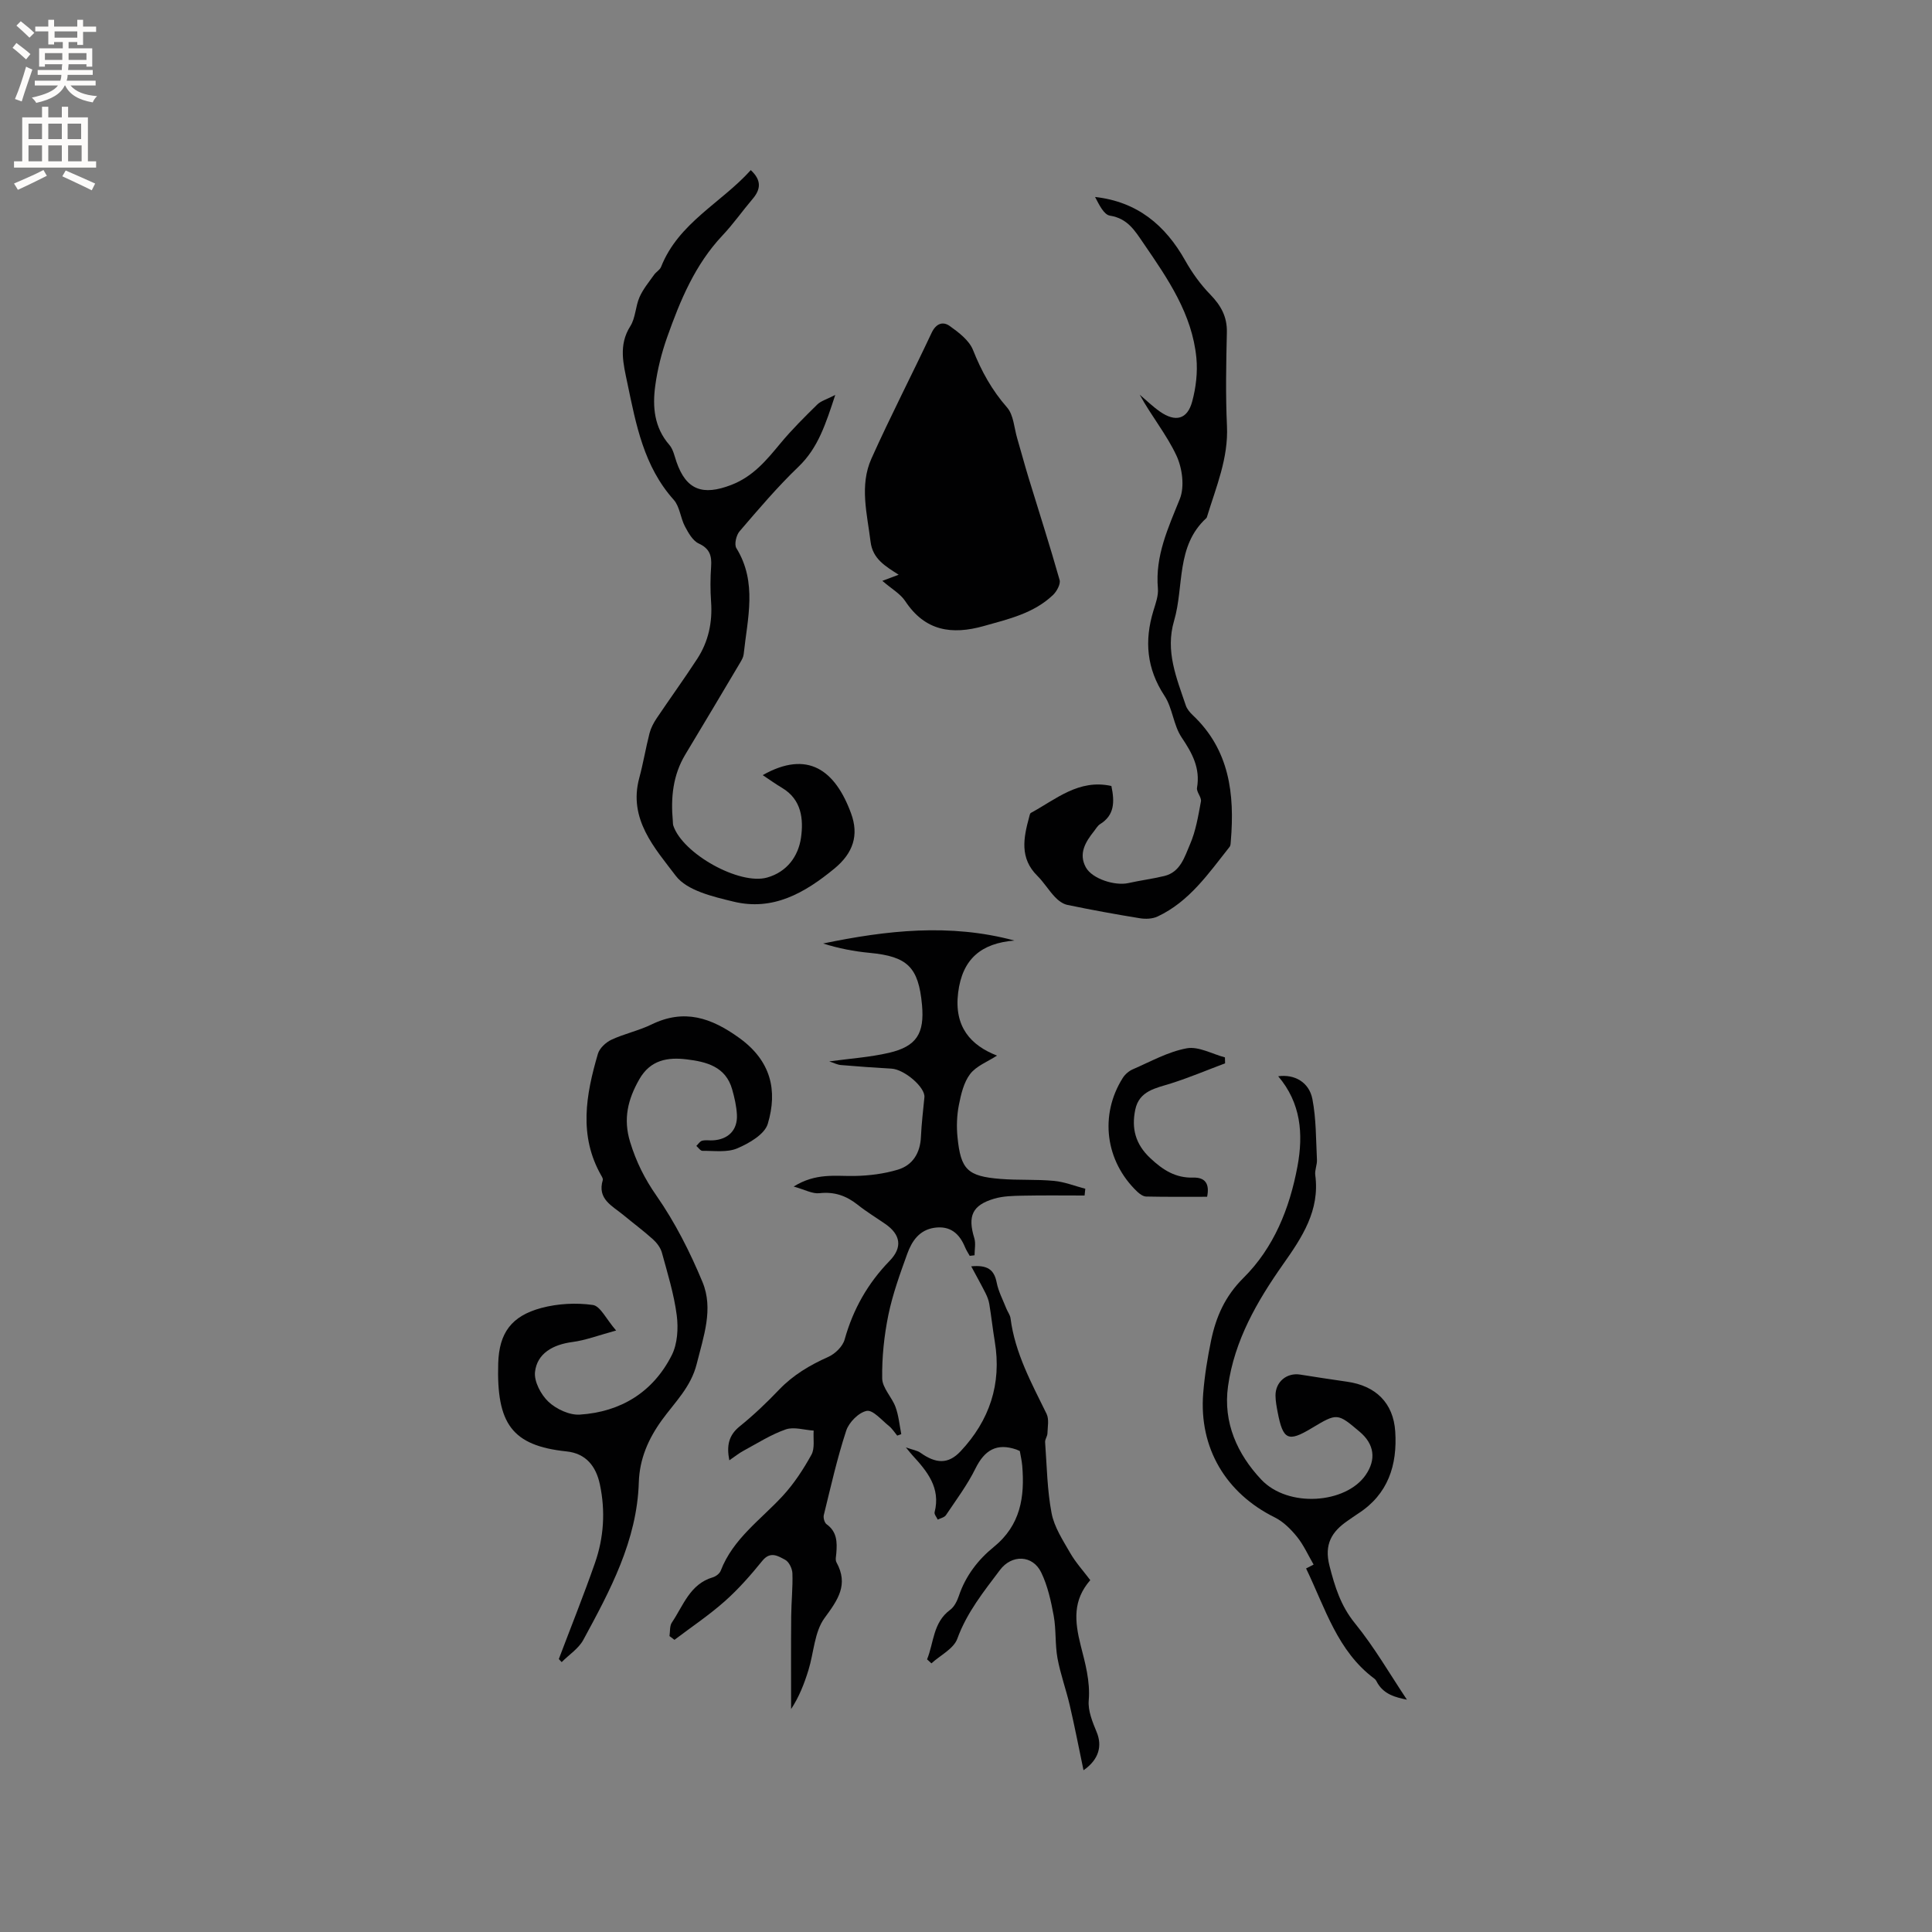
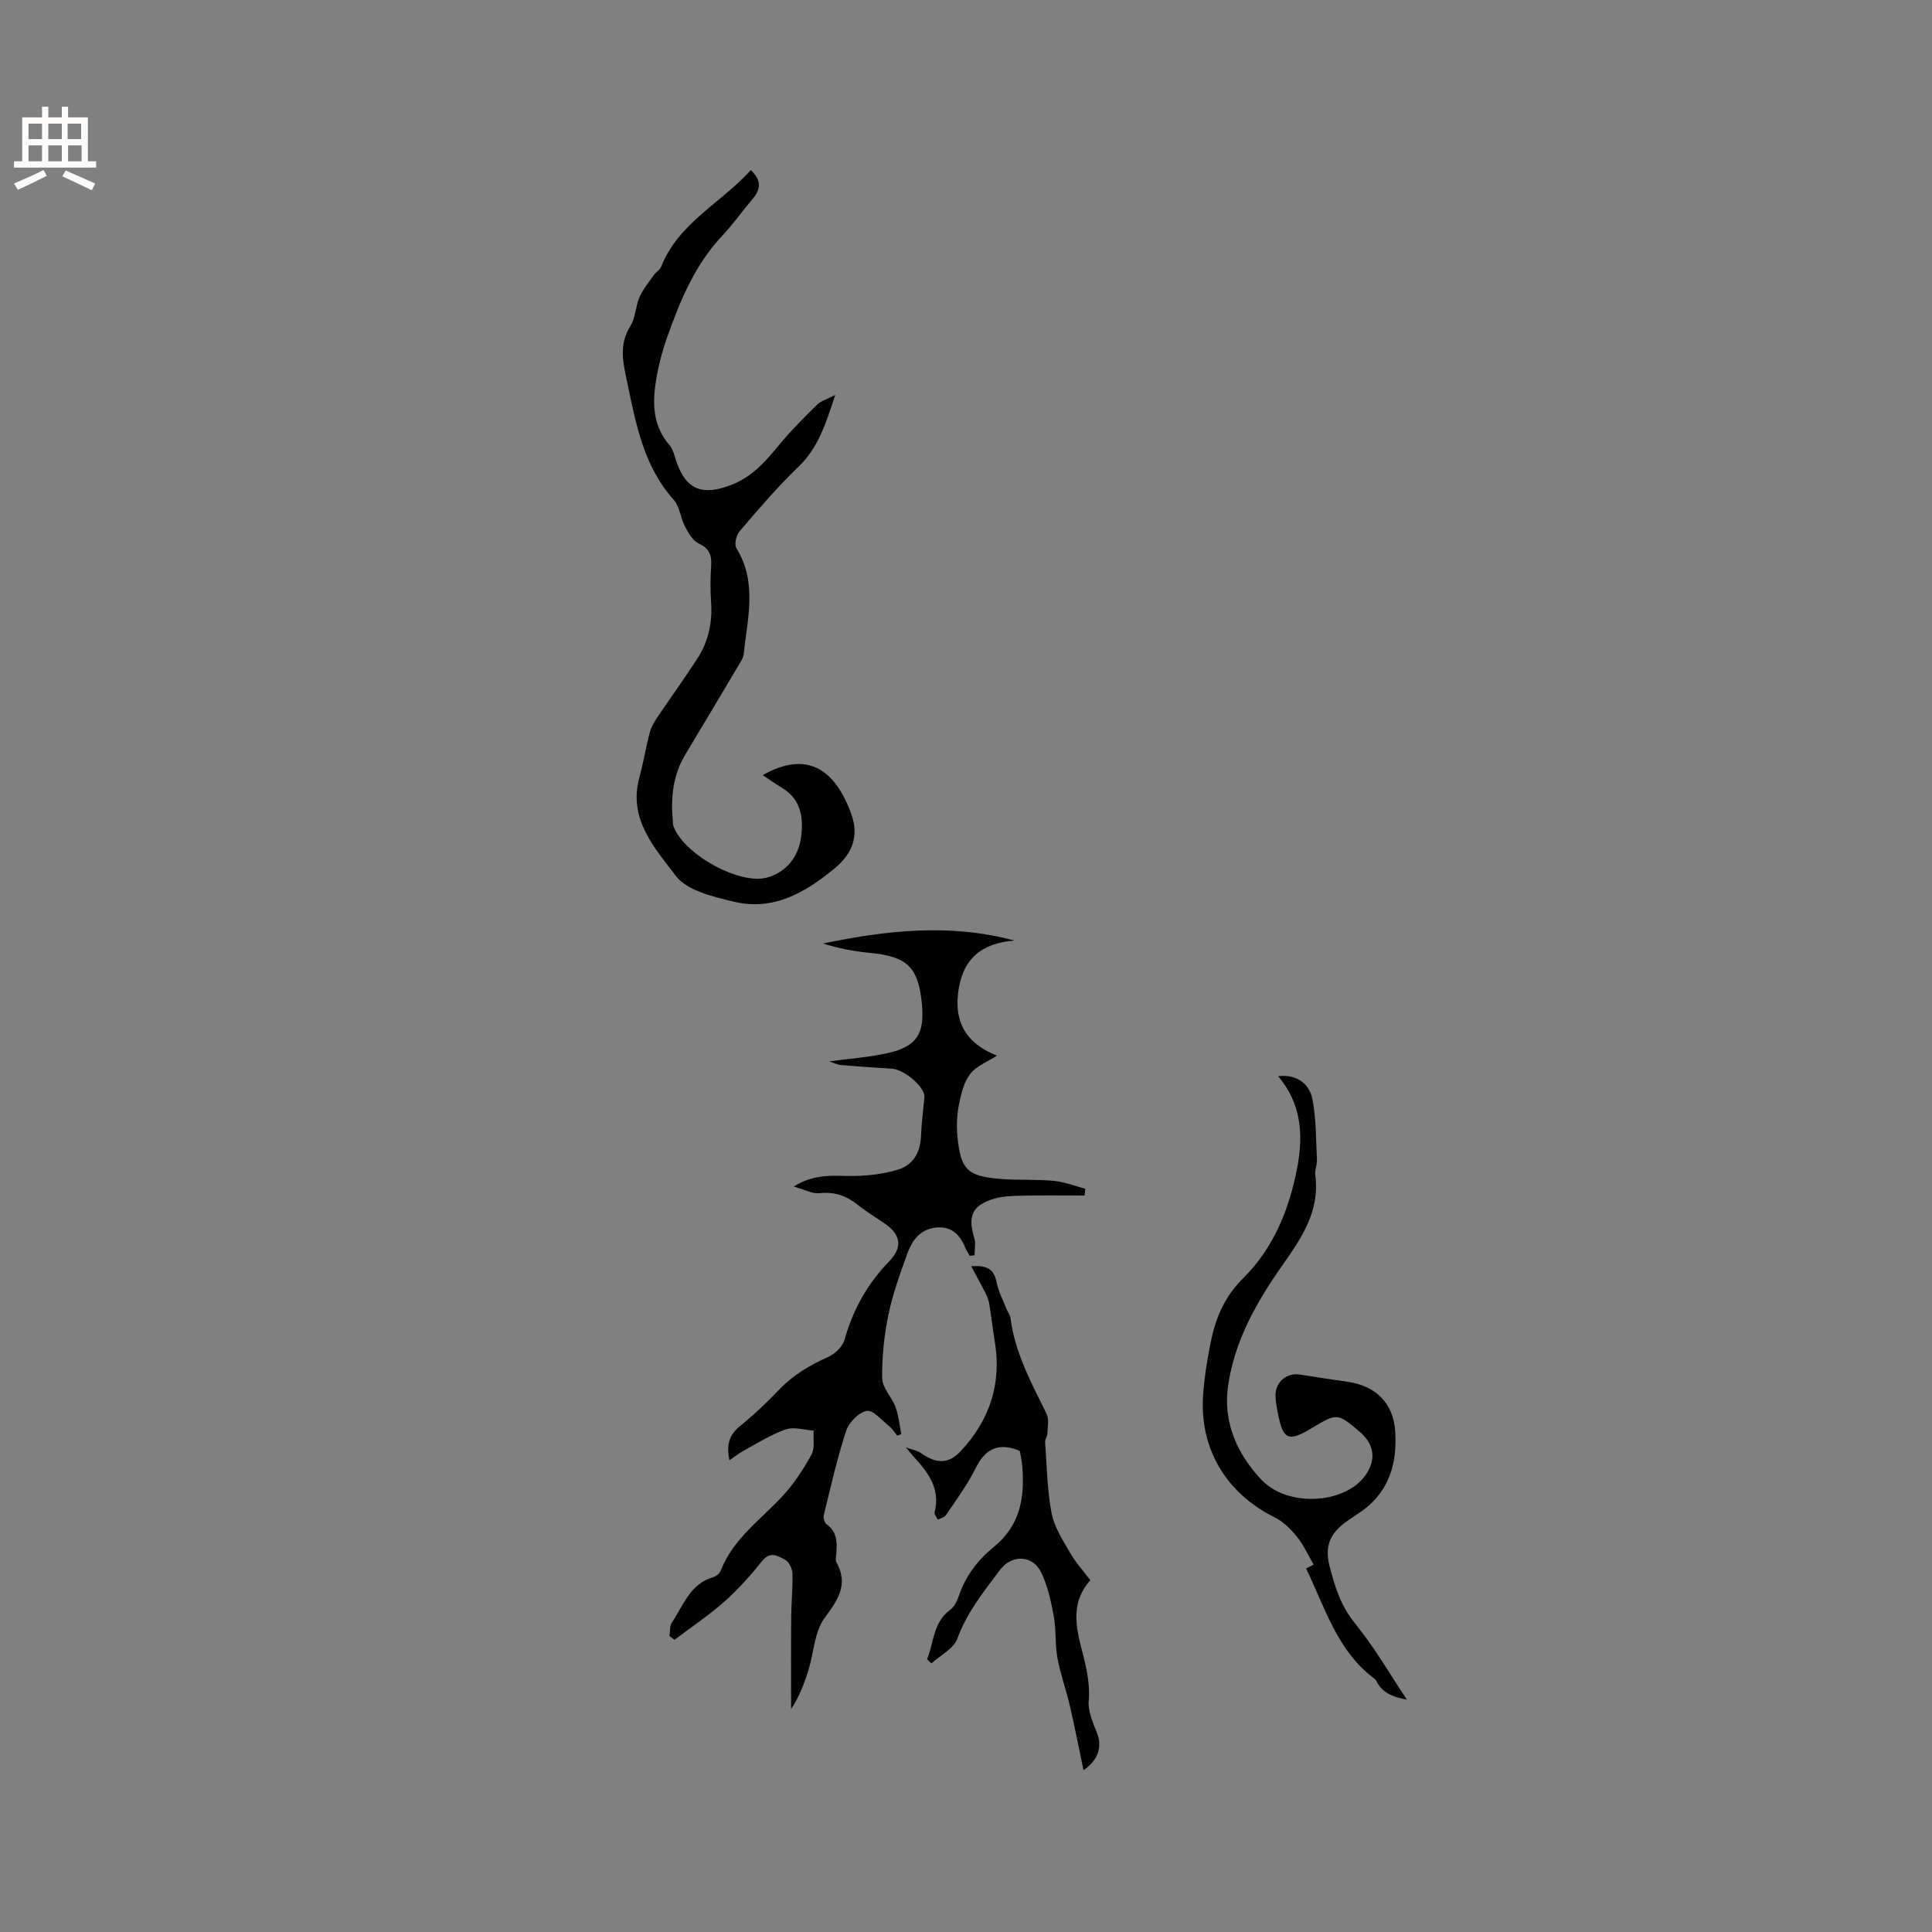
<svg xmlns="http://www.w3.org/2000/svg" enable-background="new 0 0 400 400" viewBox="0 0 400 400">
  <rect x="0" y="0" width="400" height="400" fill="#808080" stroke="none" />
  <g fill="#010102">
    <path d="m171.69 219.75c4.32-.59 8.4-.86 12.34-1.77 5.75-1.33 7.4-4.02 6.86-9.93-.72-7.83-3.01-10.03-10.83-10.77-3.25-.31-6.47-.93-9.64-1.94 13.14-2.72 26.22-4.21 39.61-.61-6.84.55-10.79 3.76-11.66 10.81s2.6 10.89 8.05 13.01c-1.95 1.27-4.28 2.14-5.56 3.81-1.33 1.74-1.9 4.21-2.34 6.45-.42 2.15-.5 4.44-.28 6.62.67 6.73 2.07 8.1 8.87 8.65 3.69.3 7.43.06 11.11.41 2.19.2 4.33 1.07 6.48 1.63-.05.47-.1.93-.15 1.4-4.26 0-8.52-.06-12.78.03-1.99.04-4.06.07-5.95.63-4.55 1.35-5.5 3.61-4.1 8.17.33 1.08.05 2.35.05 3.54-.33.04-.67.08-1 .12-.33-.59-.71-1.16-.97-1.79-1.18-2.87-3.11-4.5-6.37-4.02-3.12.47-4.65 2.78-5.59 5.38-1.5 4.15-3.02 8.34-3.91 12.65-.88 4.31-1.35 8.78-1.28 13.16.03 1.98 2.01 3.87 2.76 5.92.65 1.78.82 3.73 1.19 5.61-.28.1-.56.21-.84.31-.57-.68-1.05-1.47-1.73-2.01-1.49-1.19-3.29-3.35-4.58-3.11-1.66.32-3.68 2.36-4.25 4.09-1.88 5.72-3.2 11.63-4.64 17.48-.14.57.14 1.59.58 1.9 2.16 1.55 2.2 3.7 2.01 5.99-.05.63-.24 1.4.03 1.89 2.55 4.64.3 7.76-2.47 11.54-2.1 2.87-2.21 7.16-3.33 10.78-.87 2.82-1.94 5.57-3.59 8.06 0-6.4-.04-12.8.02-19.2.02-2.97.35-5.94.25-8.89-.03-.98-.7-2.39-1.5-2.81-1.43-.76-3.05-1.86-4.72.2-2.4 2.96-4.94 5.86-7.78 8.38-3.27 2.9-6.93 5.35-10.42 7.99-.34-.26-.69-.52-1.03-.78.15-.95.01-2.09.5-2.81 2.37-3.51 3.73-7.97 8.49-9.36.63-.19 1.4-.78 1.62-1.37 2.55-6.63 8.3-10.55 12.86-15.51 2.32-2.52 4.26-5.49 5.92-8.5.74-1.34.34-3.31.46-4.99-1.94-.12-4.08-.83-5.77-.25-3.06 1.06-5.86 2.86-8.73 4.41-.99.53-1.87 1.25-2.96 1.99-.59-3-.16-5.17 2.15-7.03 2.88-2.32 5.58-4.9 8.14-7.58 2.92-3.05 6.38-5.1 10.2-6.8 1.41-.63 2.98-2.16 3.38-3.59 1.75-6.27 4.79-11.64 9.33-16.31 2.72-2.8 2.23-5.45-.89-7.61-1.92-1.33-3.92-2.54-5.74-3.99-2.36-1.87-4.83-2.74-7.93-2.39-1.44.16-2.99-.73-5.32-1.38 4.62-2.87 8.63-2.12 12.59-2.19 3-.05 6.1-.44 8.97-1.3 3.09-.93 4.64-3.45 4.79-6.8.12-2.74.46-5.47.72-8.2.2-2.04-4.13-5.76-6.8-5.92-3.48-.2-6.96-.44-10.43-.74-.76-.04-1.51-.45-2.47-.76z" />
-     <path d="m115.7 343.48c2.5-6.61 5.14-13.18 7.47-19.85 1.85-5.28 2.2-10.77 1.03-16.29-.8-3.78-2.89-6.42-6.9-6.84-11.35-1.19-14.52-5.78-14.15-18.25.19-6.24 2.7-9.78 8.93-11.45 3.4-.91 7.19-1.11 10.66-.62 1.56.22 2.76 2.92 4.82 5.29-3.67 1-6.32 2.02-9.05 2.38-4.04.53-7.3 2.36-7.74 6.18-.23 1.98 1.22 4.72 2.78 6.19 1.62 1.52 4.35 2.8 6.49 2.66 8.47-.55 15.16-4.64 19.03-12.28 1.2-2.36 1.39-5.59 1.04-8.3-.57-4.38-1.9-8.67-3.07-12.95-.28-1.03-1.06-2.05-1.87-2.78-1.97-1.77-4.1-3.35-6.14-5.04-2.27-1.88-5.42-3.27-4.23-7.21.07-.25-.13-.62-.29-.89-4.75-8.28-3.2-16.79-.72-25.25.34-1.16 1.64-2.37 2.79-2.91 2.67-1.25 5.65-1.87 8.3-3.16 6.8-3.31 12.37-1.41 18.2 2.8 6.53 4.72 7.96 10.82 5.88 17.77-.65 2.17-3.86 4.03-6.31 5.07-2.1.9-4.78.49-7.21.52-.42.01-.85-.66-1.27-1.02.39-.37.73-.95 1.19-1.07.69-.19 1.47-.04 2.21-.08 3.2-.17 5.16-2.13 5-5.3-.09-1.77-.5-3.56-.99-5.28-1.34-4.72-5.37-5.7-9.41-6.19-3.89-.47-7.49.07-9.8 4.11-2.38 4.17-3.38 8.2-1.91 13 1.25 4.08 2.99 7.59 5.47 11.14 3.83 5.5 6.93 11.63 9.51 17.84 2.32 5.58.22 11.28-1.19 16.95-1.2 4.82-4.53 7.94-7.21 11.64-2.79 3.85-4.63 8.02-4.78 12.88-.37 12.07-5.93 22.37-11.48 32.61-.98 1.82-2.97 3.09-4.49 4.62-.2-.19-.39-.42-.59-.64z" />
    <path d="m172.93 81.77c-1.99 6.05-3.56 10.97-7.6 14.85-4.35 4.17-8.28 8.8-12.21 13.38-.69.8-1.14 2.72-.66 3.49 4.38 7.1 2.29 14.57 1.51 21.96-.06.59-.4 1.18-.71 1.71-3.77 6.35-7.54 12.7-11.36 19.03-2.59 4.29-3.04 8.95-2.6 13.79.03.32 0 .65.1.95 1.94 5.83 13.71 12.39 19.45 10.75 4.1-1.17 6.44-4.41 6.99-8.25.54-3.82.13-7.9-3.91-10.3-1.35-.81-2.64-1.73-4.02-2.65 9.33-5.27 15.01-1.02 18.29 7.91 1.66 4.5.47 8.22-3.47 11.46-6.17 5.07-12.72 8.8-20.87 6.82-4.25-1.03-9.61-2.27-11.94-5.33-4.33-5.72-9.88-11.73-7.57-20.26.83-3.06 1.34-6.21 2.13-9.28.28-1.08.84-2.14 1.47-3.08 2.77-4.12 5.69-8.15 8.4-12.31 2.32-3.57 3.18-7.55 2.87-11.82-.17-2.43-.16-4.88.01-7.31.15-2.21-.28-3.7-2.56-4.75-1.24-.57-2.15-2.2-2.86-3.54-.93-1.76-1.07-4.11-2.32-5.51-6.2-6.92-7.8-15.55-9.6-24.16-.83-3.98-1.88-7.86.61-11.79 1.09-1.72 1.06-4.1 1.91-6.02.73-1.66 1.95-3.12 3.01-4.62.42-.6 1.2-1 1.45-1.64 3.61-9.13 12.47-13.24 18.57-20.03 2.28 2.12 2.07 3.99.37 5.98-2.12 2.49-4 5.19-6.24 7.56-5.68 6.03-8.75 13.45-11.44 21.05-1.15 3.25-2.01 6.66-2.47 10.07-.59 4.35-.22 8.62 2.92 12.23.79.91 1.06 2.29 1.47 3.49 2.02 5.88 5.46 7.06 11.32 4.81 4.56-1.75 7.31-5.12 10.22-8.63 2.35-2.83 4.99-5.45 7.62-8.03.76-.75 1.94-1.06 3.72-1.98z" />
-     <path d="m182.68 120.26c1.75-.66 2.41-.91 3.38-1.27-2.76-1.77-5.38-3.26-5.82-6.84-.71-5.77-2.32-11.63.18-17.2 3.94-8.78 8.37-17.33 12.46-26.04.91-1.94 2.33-2.42 3.73-1.43 1.88 1.34 4.04 2.98 4.84 4.98 1.74 4.39 3.91 8.32 7.05 11.9 1.36 1.55 1.46 4.22 2.1 6.39.8 2.7 1.52 5.43 2.34 8.12 2.16 7.07 4.43 14.1 6.44 21.21.24.86-.6 2.38-1.38 3.12-3.99 3.79-9.18 4.97-14.3 6.41-6.65 1.87-12.17 1.05-16.27-5.14-1.01-1.54-2.81-2.53-4.75-4.21z" />
-     <path d="m230.1 162.73c.71 3.37.62 6.07-2.34 7.9-.51.32-.85.94-1.24 1.44-1.79 2.24-3.27 4.67-1.7 7.52 1.32 2.38 6.03 3.86 8.8 3.24 2.46-.55 4.97-.87 7.43-1.46 3.36-.81 4.21-3.99 5.32-6.54 1.21-2.78 1.71-5.89 2.27-8.9.16-.86-.96-1.96-.81-2.83.7-4.08-.99-7.16-3.19-10.43-1.7-2.53-1.87-6.07-3.55-8.62-3.69-5.61-4.19-11.37-2.29-17.6.46-1.51 1.06-3.12.93-4.63-.59-6.74 2.12-12.5 4.54-18.52 1.02-2.55.51-6.4-.71-9-2.04-4.36-5.2-8.19-7.59-12.58 1.38 1.17 2.69 2.45 4.16 3.48 3.23 2.26 5.7 1.65 6.7-2.07.78-2.88 1.15-6.05.87-9.01-.87-9.09-5.9-16.38-10.89-23.66-1.81-2.63-3.3-5.23-7-5.81-1.29-.2-2.27-2.33-3.09-3.87 8.74.98 14.53 5.82 18.66 13.15 1.42 2.53 3.17 4.97 5.19 7.04 2.2 2.27 3.51 4.58 3.44 7.83-.15 6.46-.28 12.95.02 19.4.31 6.7-2.26 12.64-4.13 18.79-.03.1-.07.22-.14.28-6.34 5.8-4.58 14.13-6.68 21.26-1.86 6.3.52 11.85 2.43 17.53.25.75.85 1.45 1.44 2.01 7.61 7.18 8.69 16.32 7.88 26.04-.03.42-.03.94-.26 1.23-4.33 5.46-8.31 11.32-14.9 14.41-1.06.5-2.5.56-3.69.36-5.02-.81-10.02-1.73-14.99-2.76-.93-.19-1.88-.9-2.56-1.62-1.31-1.38-2.31-3.06-3.66-4.4-3.71-3.67-2.86-7.88-1.69-12.18.08-.3.15-.74.36-.85 5.18-2.81 9.91-7.07 16.66-5.57z" />
    <path d="m291.29 351.9c-2.29-.48-4.94-1.05-6.33-3.87-.09-.18-.24-.36-.41-.48-7.66-5.7-10.16-14.58-14.14-22.82.61-.31 1.17-.6 1.56-.8-1.15-1.98-2.06-4.04-3.42-5.73-1.28-1.58-2.85-3.16-4.63-4.04-10.12-5.01-15.71-14.38-14.81-25.68.29-3.68.89-7.36 1.64-10.98 1.02-4.89 2.89-9.15 6.69-12.92 6.3-6.25 9.57-14.4 11.19-23.11 1.24-6.7.72-13.1-3.99-18.64 3.36-.47 6.4 1.21 7.08 4.73.79 4.1.73 8.37.94 12.57.05 1.04-.48 2.13-.35 3.14.99 7.35-2.75 12.94-6.67 18.5-5.4 7.68-10.06 15.75-11.39 25.23-1.06 7.55 1.96 14.11 6.88 19.33 5.57 5.91 17.51 4.99 21.61-.94 2.23-3.23 1.8-6.39-1.21-8.94-4.66-3.94-4.66-3.94-10.02-.73-4.83 2.9-5.88 2.4-6.98-3.32-.22-1.14-.44-2.3-.45-3.45-.03-2.84 2.32-4.79 5.09-4.36 3.24.5 6.49 1.03 9.74 1.48 5.89.83 9.57 4.36 9.96 10.31.45 6.93-1.46 12.99-7.7 17-.71.46-1.4.96-2.1 1.44-3.34 2.28-4.96 4.89-3.81 9.38 1.12 4.35 2.32 8.26 5.27 11.89 4.06 4.99 7.29 10.63 10.76 15.81z" />
-     <path d="m191.94 343.55c1.42-3.48 1.21-7.62 4.78-10.25.86-.63 1.45-1.85 1.81-2.91 1.38-4.12 4-7.5 7.21-10.1 5.58-4.53 6.44-10.37 5.9-16.85-.09-1.04-.34-2.06-.5-3.02-.31-.14-.49-.23-.68-.3-4.09-1.42-6.61.09-8.5 3.92-1.68 3.4-3.99 6.49-6.11 9.65-.32.48-1.12.63-1.7.93-.23-.51-.76-1.1-.65-1.53 1.29-5.06-1.54-8.47-4.6-11.8-.27-.29-.51-.61-1.35-1.62 1.54.54 2.38.65 2.98 1.08 3.21 2.29 5.77 2.47 8.35-.28 5.98-6.37 8.54-13.94 7.08-22.71-.43-2.59-.71-5.21-1.14-7.8-.13-.77-.43-1.53-.78-2.23-.87-1.73-1.82-3.42-2.96-5.55 3.34-.31 4.74.65 5.27 3.35.36 1.86 1.3 3.6 2 5.39.27.68.78 1.32.87 2.02.92 7.2 4.35 13.42 7.46 19.78.55 1.12.22 2.7.18 4.06-.02.6-.52 1.21-.48 1.8.36 4.91.42 9.9 1.34 14.71.55 2.88 2.33 5.59 3.84 8.22 1.15 2 2.75 3.75 4.17 5.64-3.61 4.15-3.28 8.4-1.97 13.58.89 3.49 1.99 7.36 1.65 11.32-.19 2.14.79 4.49 1.65 6.58 1.16 2.8.5 5.65-2.73 7.88-.97-4.63-1.82-9.04-2.84-13.41-.76-3.28-1.94-6.48-2.55-9.79-.52-2.88-.26-5.9-.78-8.77-.56-3.06-1.25-6.21-2.59-8.98-1.77-3.65-6.09-3.77-8.54-.51-3.36 4.47-6.85 8.79-8.83 14.23-.75 2.08-3.52 3.42-5.36 5.1-.3-.29-.6-.56-.9-.83z" />
-     <path d="m253.64 220.15c-3.72 1.4-7.39 2.95-11.17 4.15-3.17 1-6.62 1.52-7.43 5.46-.79 3.83 0 7.1 3.11 10.02 2.63 2.47 5.23 4.13 8.89 4.03 2.45-.07 3.44 1.24 2.88 3.97-4.2 0-8.41.04-12.62-.05-.63-.01-1.35-.54-1.85-1.01-6.61-6.31-7.84-15.84-3.01-23.52.47-.75 1.26-1.45 2.07-1.8 3.69-1.6 7.32-3.65 11.19-4.36 2.44-.45 5.26 1.18 7.91 1.88.01.41.02.82.03 1.23z" />
+     <path d="m191.94 343.55c1.42-3.48 1.21-7.62 4.78-10.25.86-.63 1.45-1.85 1.81-2.91 1.38-4.12 4-7.5 7.21-10.1 5.58-4.53 6.44-10.37 5.9-16.85-.09-1.04-.34-2.06-.5-3.02-.31-.14-.49-.23-.68-.3-4.09-1.42-6.61.09-8.5 3.92-1.68 3.4-3.99 6.49-6.11 9.65-.32.48-1.12.63-1.7.93-.23-.51-.76-1.1-.65-1.53 1.29-5.06-1.54-8.47-4.6-11.8-.27-.29-.51-.61-1.35-1.62 1.54.54 2.38.65 2.98 1.08 3.21 2.29 5.77 2.47 8.35-.28 5.98-6.37 8.54-13.94 7.08-22.71-.43-2.59-.71-5.21-1.14-7.8-.13-.77-.43-1.53-.78-2.23-.87-1.73-1.82-3.42-2.96-5.55 3.34-.31 4.74.65 5.27 3.35.36 1.86 1.3 3.6 2 5.39.27.68.78 1.32.87 2.02.92 7.2 4.35 13.42 7.46 19.78.55 1.12.22 2.7.18 4.06-.02.6-.52 1.21-.48 1.8.36 4.91.42 9.9 1.34 14.71.55 2.88 2.33 5.59 3.84 8.22 1.15 2 2.75 3.75 4.17 5.64-3.61 4.15-3.28 8.4-1.97 13.58.89 3.49 1.99 7.36 1.65 11.32-.19 2.14.79 4.49 1.65 6.58 1.16 2.8.5 5.65-2.73 7.88-.97-4.63-1.82-9.04-2.84-13.41-.76-3.28-1.94-6.48-2.55-9.79-.52-2.88-.26-5.9-.78-8.77-.56-3.06-1.25-6.21-2.59-8.98-1.77-3.65-6.09-3.77-8.54-.51-3.36 4.47-6.85 8.79-8.83 14.23-.75 2.08-3.52 3.42-5.36 5.1-.3-.29-.6-.56-.9-.83" />
  </g>
-   <path d="m2.6 9.9.8-1c.9.7 1.9 1.4 2.9 2.3l-.9 1.1c-1.1-1-2-1.8-2.8-2.4zm.5 10.6c.9-2.1 1.6-4.3 2.3-6.7.4.2.8.4 1.3.6-.7 2.1-1.5 4.3-2.2 6.6zm.3-15.2.9-.9c1 .8 2 1.6 2.8 2.4l-1 1c-.9-.9-1.8-1.7-2.7-2.5zm12.6-1.2h1.2v1.4h2.7v1.1h-2.7v2.7h-1.2v-.6h-1.8v1.3h4.9v3.8h-1.2v-.5h-3.7c0 .4-.1.9-.1 1.2h5.1v1h-5.2c0 .5-.1.9-.2 1.2h6v1h-5.2c1.1 1.3 2.9 2 5.5 2.2-.4.4-.7.8-.9 1.3-2.9-.5-4.8-1.6-5.7-3.5h-.1c-.8 1.7-2.7 2.9-5.9 3.6-.2-.4-.6-.8-.9-1.1 2.8-.6 4.6-1.4 5.4-2.5h-4.8v-1h5.3c.1-.3.2-.7.2-1.2h-4.9v-1h5c0-.4 0-.8.1-1.2h-3.6v.5h-1.2v-3.8h4.9v-1.3h-1.8v.5h-1.2v-2.7h-2.7v-1h2.7v-1.4h1.2v1.4h4.8zm-6.7 8.3h3.6c0-.4 0-.9 0-1.4h-3.6zm1.9-4.6h4.8v-1.3h-4.7v1.3zm6.7 3.2h-3.7v1.4h3.7z" fill="#fcfbfa" />
  <path d="m8.7 22.1h1.3v2.2h2.8v-2.2h1.3v2.2h4.1v9.1h1.7v1.3h-17v-1.3h1.7v-9.1h4.1zm.3 13.1.7 1.2c-1.8.9-3.8 1.9-6 2.9-.2-.4-.5-.8-.8-1.3 2.3-1 4.4-1.9 6.1-2.8zm-3.1-6.4h2.8v-3.2h-2.8zm0 4.6h2.8v-3.3h-2.8zm4.1-4.6h2.8v-3.2h-2.8zm0 4.6h2.8v-3.3h-2.8zm3.6 1.9c2.1.9 4.1 1.8 6.1 2.7l-.7 1.4c-2.2-1.1-4.2-2-6.1-2.9zm3.2-9.7h-2.8v3.2h2.8zm-2.7 7.8h2.8v-3.3h-2.8z" fill="#fcfbfa" />
</svg>